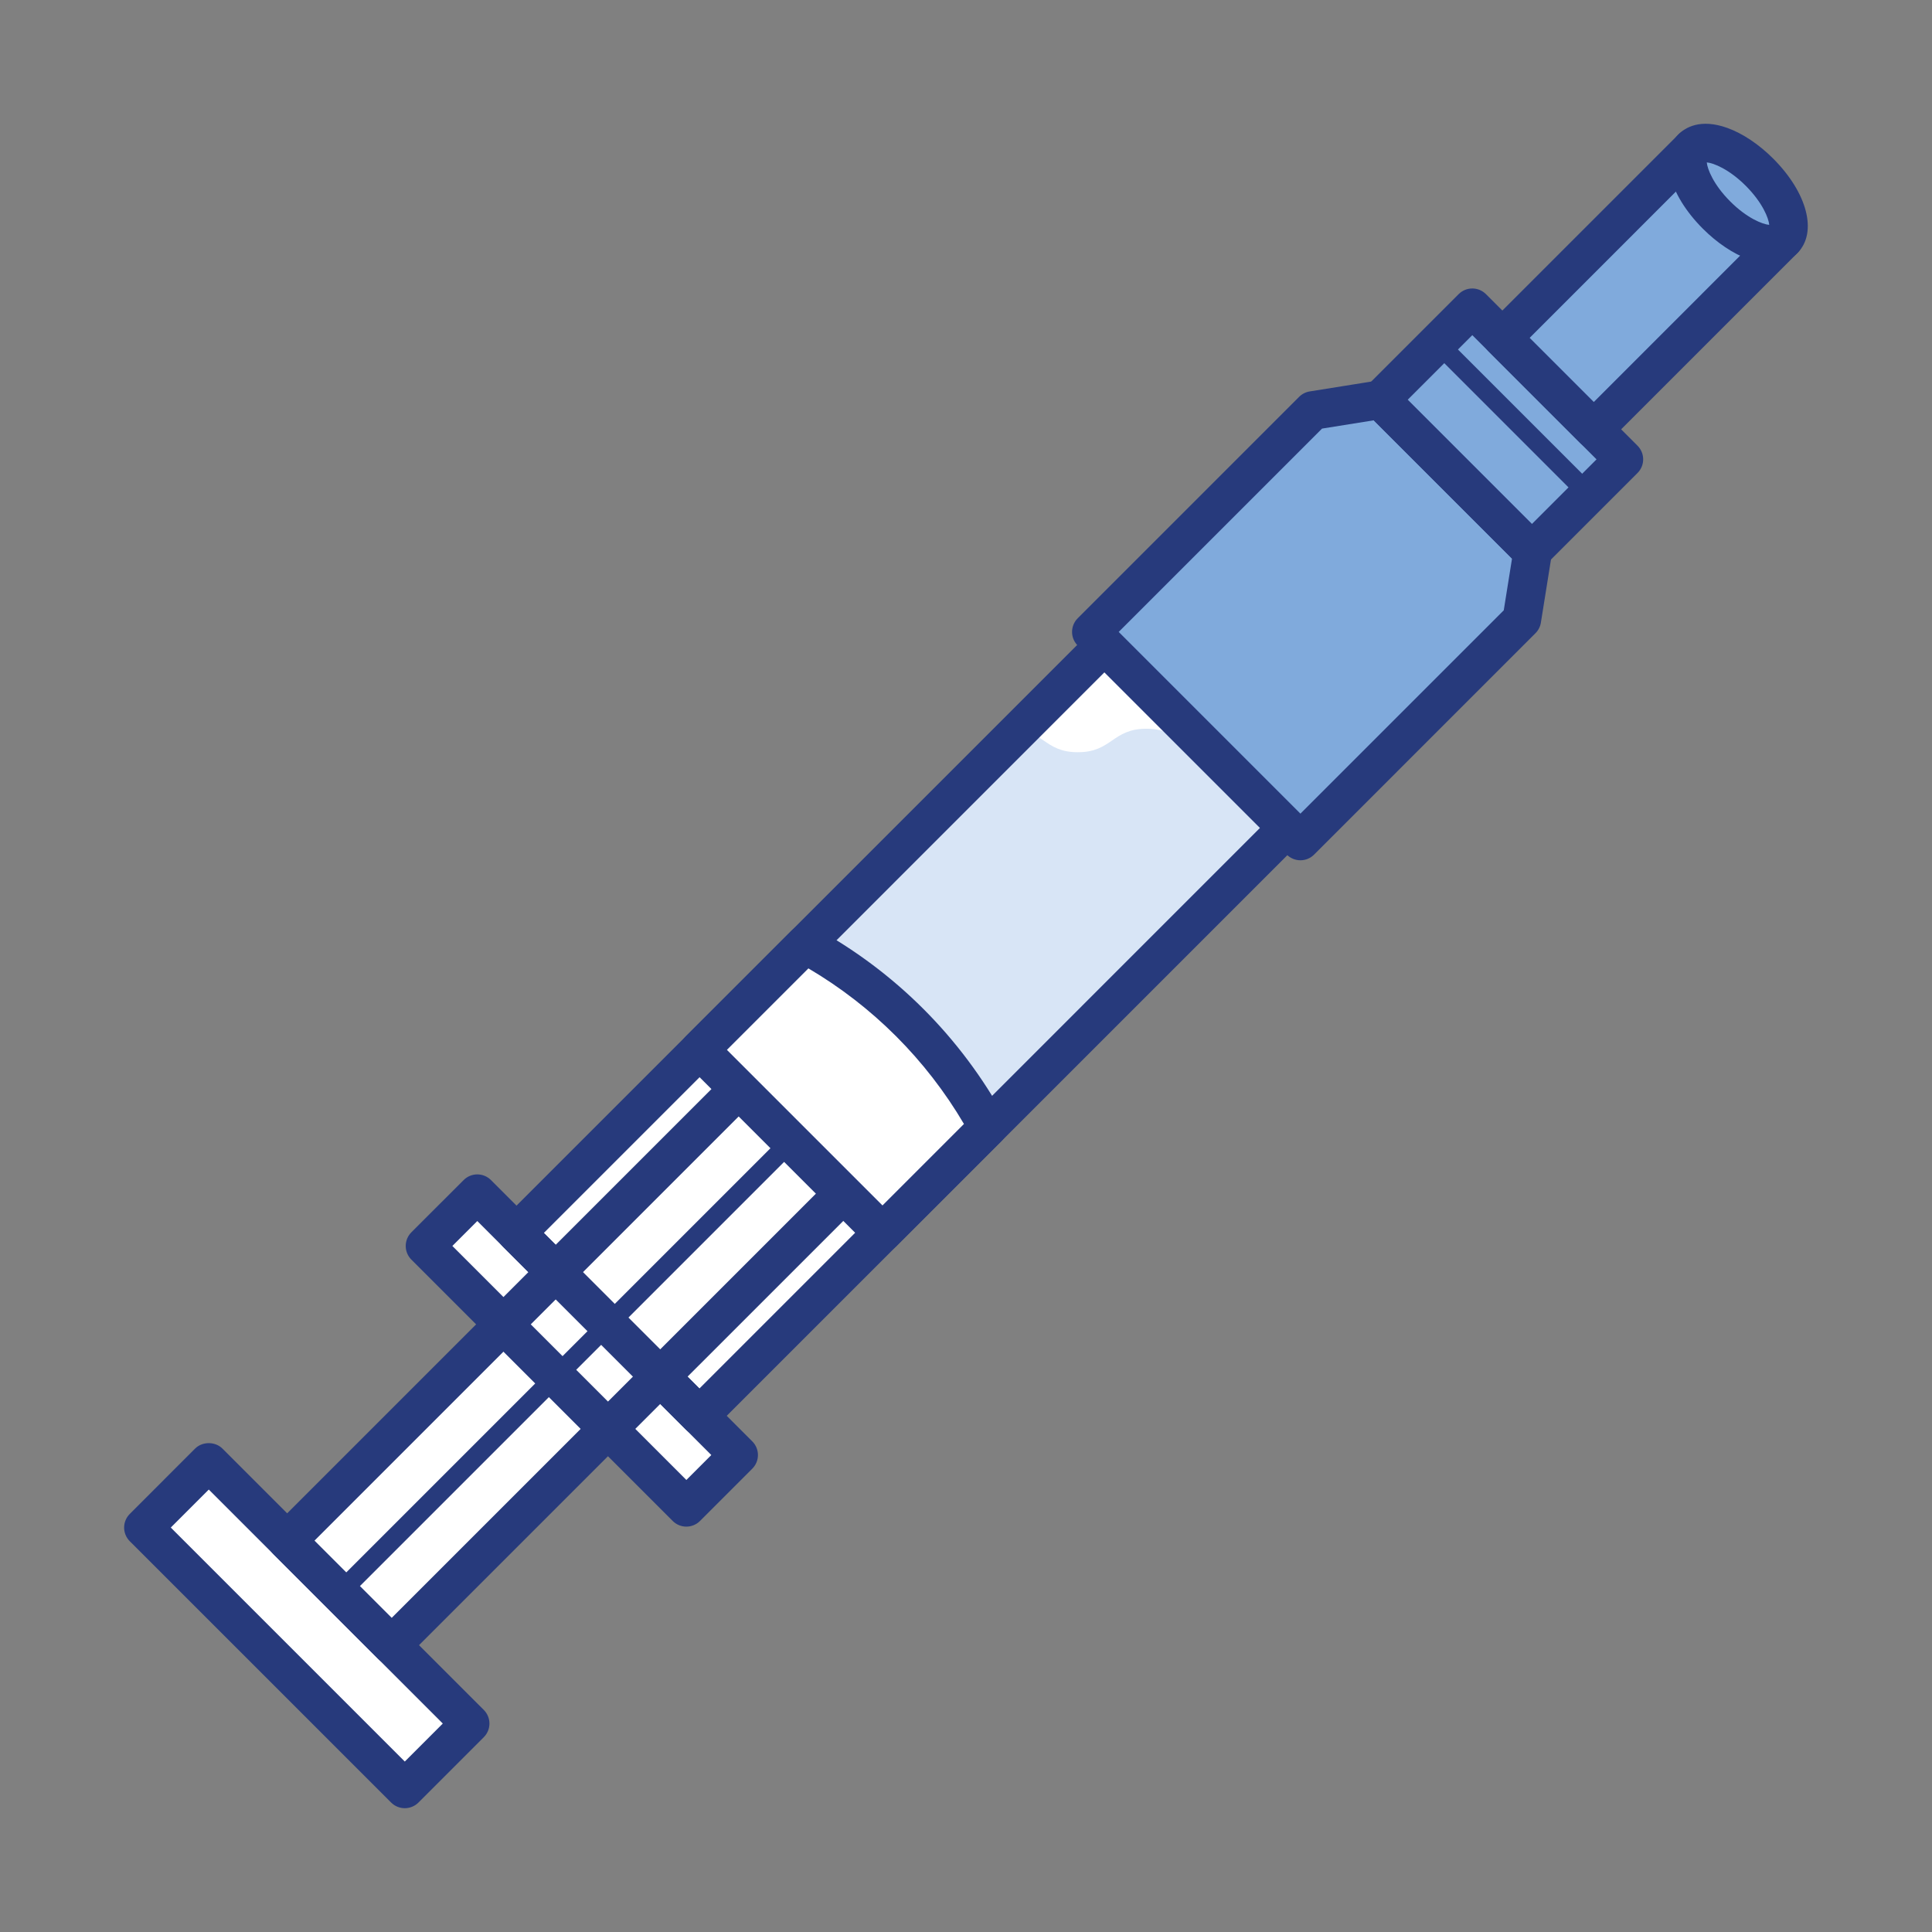
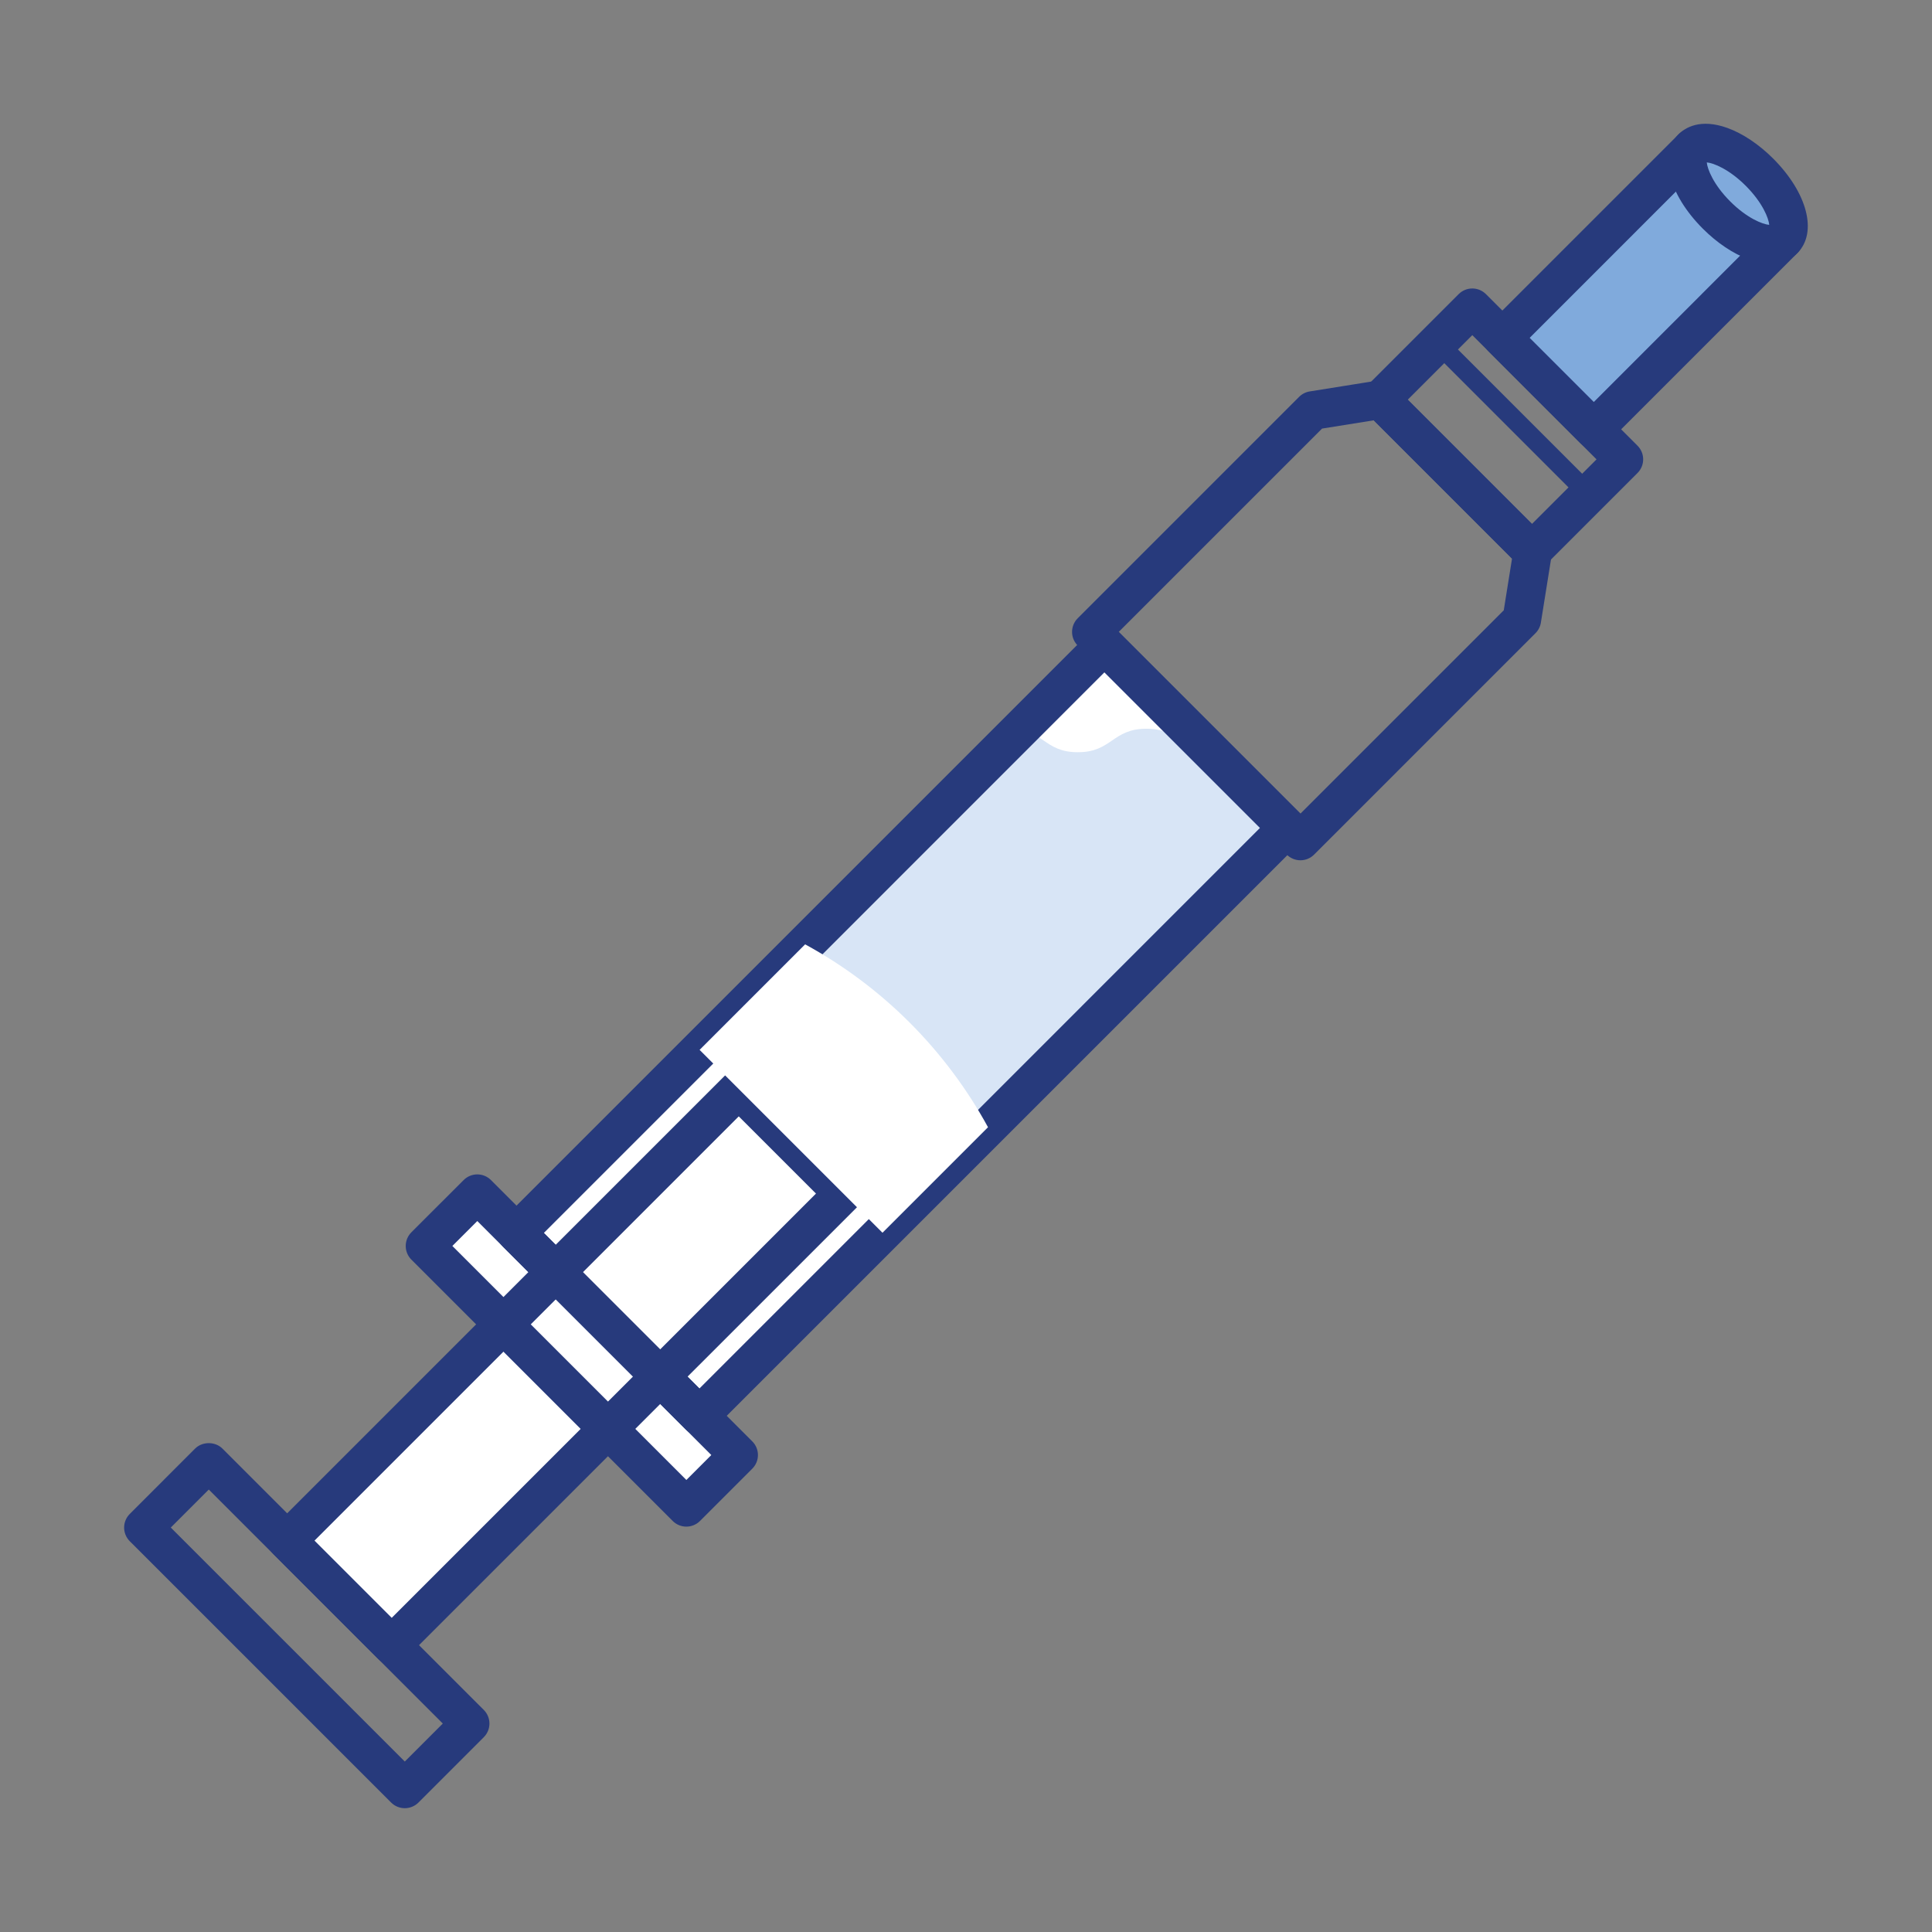
<svg xmlns="http://www.w3.org/2000/svg" version="1.1" id="Layer_1" x="0px" y="0px" viewBox="0 0 100 100" style="enable-background:new 0 0 100 100;" xml:space="preserve">
  <rect x="0" y="0" width="100" height="100" fill="#808080" stroke="none" />
  <g>
    <g>
      <g>
        <g>
          <g>
            <g>
              <g>
                <g>
                  <g>
                    <g>
                      <rect x="20.551" y="67.99" transform="matrix(0.707 0.707 -0.707 0.707 58.249 -0.821)" style="fill:#FFFFFF;" width="19.129" height="3.825" />
                    </g>
                  </g>
                </g>
              </g>
            </g>
          </g>
        </g>
      </g>
    </g>
    <g>
      <g>
        <g>
          <g>
            <g>
              <g>
                <g>
                  <g>
                    <g>
                      <rect x="39.99" y="31.815" transform="matrix(0.707 0.707 -0.707 0.707 51.386 -17.389)" style="fill:#FFFFFF;" width="13.387" height="43.037" />
                    </g>
                  </g>
                </g>
              </g>
            </g>
          </g>
        </g>
      </g>
    </g>
    <g>
      <g>
        <g>
          <g>
            <g>
              <g>
                <g>
                  <g>
                    <g>
                      <path style="fill:#D8E5F6;" d="M52.241,37.719c1.773,0,1.773,1.216,3.546,1.216c1.776,0,1.776-1.216,3.552-1.216            c1.776,0,1.776,1.216,3.552,1.216l0.856,1.03l2.885,2.885L49.972,59.512l-9.466-9.466l11.718-11.718L52.241,37.719z" />
                    </g>
                  </g>
                </g>
              </g>
            </g>
          </g>
        </g>
      </g>
    </g>
    <g>
      <g>
        <g>
          <g>
            <g>
              <g>
                <g>
                  <g>
                    <g>
-                       <rect x="6.315" y="81.747" transform="matrix(0.707 0.707 -0.707 0.707 64.146 13.415)" style="fill:#FFFFFF;" width="19.129" height="4.782" />
-                     </g>
+                       </g>
                  </g>
                </g>
              </g>
            </g>
          </g>
        </g>
      </g>
      <g>
        <g>
          <g>
            <g>
              <g>
                <g>
                  <g>
                    <g>
                      <path style="fill:#273A7C;" d="M20.952,93.592c-0.256,0-0.512-0.098-0.707-0.293L6.718,79.774            c-0.391-0.391-0.391-1.023,0-1.414l3.381-3.382c0.375-0.375,1.039-0.375,1.414,0L25.04,88.504            c0.188,0.188,0.293,0.441,0.293,0.707s-0.105,0.52-0.293,0.707l-3.381,3.381C21.464,93.494,21.208,93.592,20.952,93.592z             M8.84,79.066l12.112,12.111l1.967-1.967L10.807,77.099L8.84,79.066z" />
                    </g>
                  </g>
                </g>
              </g>
            </g>
          </g>
        </g>
      </g>
    </g>
    <g>
      <g>
        <g>
          <g>
            <g>
              <g>
                <g>
                  <g>
                    <g>
                      <path style="fill:#273A7C;" d="M36.201,74.283c-0.265,0-0.52-0.105-0.707-0.293l-9.466-9.466            c-0.391-0.391-0.391-1.023,0-1.414L56.46,32.678c0.375-0.375,1.039-0.375,1.414,0l9.466,9.466            c0.391,0.391,0.391,1.023,0,1.414L36.908,73.99C36.72,74.178,36.466,74.283,36.201,74.283z M28.149,63.817l8.052,8.052            l29.018-29.019l-8.052-8.052L28.149,63.817z" />
                    </g>
                  </g>
                </g>
              </g>
            </g>
          </g>
        </g>
      </g>
    </g>
    <g>
      <g>
        <g>
          <g>
            <g>
              <g>
                <g>
                  <g>
                    <g>
                      <rect x="25.431" y="54.233" transform="matrix(0.707 0.707 -0.707 0.707 58.605 0.038)" style="fill:#FFFFFF;" width="7.652" height="33.055" />
                    </g>
                  </g>
                </g>
              </g>
            </g>
          </g>
        </g>
      </g>
      <g>
        <g>
          <g>
            <g>
              <g>
                <g>
                  <g>
                    <g>
                      <path style="fill:#273A7C;" d="M20.275,86.153L20.275,86.153c-0.265,0-0.52-0.105-0.707-0.293l-5.41-5.411            c-0.391-0.391-0.391-1.023,0-1.414l23.374-23.373c0.391-0.391,1.023-0.391,1.414,0l5.411,5.41            c0.188,0.188,0.293,0.441,0.293,0.707s-0.105,0.52-0.293,0.707L20.982,85.86C20.795,86.048,20.54,86.153,20.275,86.153z             M16.279,79.742l3.996,3.997l21.96-21.96l-3.997-3.996L16.279,79.742z" />
                    </g>
                  </g>
                </g>
              </g>
            </g>
          </g>
        </g>
      </g>
    </g>
    <g>
      <g>
        <g>
          <g>
            <g>
              <g>
                <g>
                  <g>
                    <g>
                      <path style="fill:#273A7C;" d="M35.526,79.018c-0.265,0-0.52-0.105-0.707-0.293L21.293,65.198            C21.105,65.011,21,64.757,21,64.491s0.105-0.52,0.293-0.707l2.705-2.704c0.391-0.391,1.023-0.391,1.414,0l13.526,13.525            c0.391,0.391,0.391,1.023,0,1.414l-2.705,2.705C36.046,78.912,35.791,79.018,35.526,79.018z M23.414,64.491l12.112,12.112            l1.291-1.291L24.705,63.201L23.414,64.491z" />
                    </g>
                  </g>
                </g>
              </g>
            </g>
          </g>
        </g>
      </g>
    </g>
    <g>
      <g>
        <g>
          <g>
            <g>
              <g>
                <g>
                  <g>
                    <g>
                      <path style="fill:#FFFFFF;" d="M45.677,63.807l-9.466-9.466l5.462-5.462l0,0c3.998,2.182,7.283,5.468,9.466,9.466l0,0            L45.677,63.807z" />
                    </g>
                  </g>
                </g>
              </g>
            </g>
          </g>
        </g>
      </g>
      <g>
        <g>
          <g>
            <g>
              <g>
                <g>
                  <g>
                    <g>
-                       <path style="fill:#273A7C;" d="M45.676,64.807c-0.256,0-0.512-0.098-0.707-0.293l-9.466-9.466            c-0.188-0.188-0.293-0.441-0.293-0.707s0.105-0.52,0.293-0.707l5.463-5.462c0.313-0.313,0.796-0.383,1.186-0.171            c4.174,2.278,7.585,5.689,9.864,9.864c0.212,0.39,0.143,0.873-0.171,1.187l-5.462,5.462            C46.188,64.709,45.932,64.807,45.676,64.807z M37.625,54.341l8.052,8.052l4.217-4.217            c-1.96-3.329-4.723-6.092-8.051-8.052L37.625,54.341z" />
-                     </g>
-                   </g>
-                 </g>
-               </g>
-             </g>
-           </g>
-         </g>
-       </g>
-     </g>
-     <g>
-       <g>
-         <g>
-           <g>
-             <g>
-               <g>
-                 <g>
-                   <g>
-                     <g>
-                       <polygon style="fill:#80AADC;" points="79.33,28.567 78.77,32.067 67.31,43.528 56.49,32.708 67.95,21.247 71.451,20.687                       " />
-                     </g>
+                       </g>
+                   </g>
+                 </g>
+               </g>
+             </g>
+           </g>
+         </g>
+       </g>
+     </g>
+     <g>
+       <g>
+         <g>
+           <g>
+             <g>
+               <g>
+                 <g>
+                   <g>
+                     <g>
+                       </g>
                  </g>
                </g>
              </g>
            </g>
          </g>
        </g>
      </g>
      <g>
        <g>
          <g>
            <g>
              <g>
                <g>
                  <g>
                    <g>
                      <path style="fill:#273A7C;" d="M67.31,44.528c-0.265,0-0.52-0.105-0.707-0.293l-10.82-10.82            c-0.391-0.391-0.391-1.023,0-1.414L67.243,20.54c0.149-0.149,0.341-0.247,0.549-0.28l3.5-0.56            c0.319-0.052,0.639,0.053,0.865,0.28l7.879,7.88c0.227,0.227,0.331,0.549,0.28,0.865l-0.56,3.5            c-0.033,0.208-0.131,0.4-0.28,0.549l-11.46,11.461C67.829,44.423,67.575,44.528,67.31,44.528z M57.904,32.708l9.406,9.406            L77.834,31.59l0.428-2.677l-7.158-7.157l-2.676,0.428L57.904,32.708z" />
                    </g>
                  </g>
                </g>
              </g>
            </g>
          </g>
        </g>
      </g>
    </g>
    <g>
      <g>
        <g>
          <g>
            <g>
              <g>
                <g>
                  <g>
                    <g>
-                       <path style="fill:#273A7C;" d="M17.78,82.738c-0.128,0-0.256-0.049-0.354-0.146c-0.195-0.195-0.195-0.512,0-0.707            l22.808-22.808c0.195-0.195,0.512-0.195,0.707,0s0.195,0.512,0,0.707L18.133,82.592            C18.035,82.69,17.907,82.738,17.78,82.738z" />
-                     </g>
-                   </g>
-                 </g>
-               </g>
-             </g>
-           </g>
-         </g>
-       </g>
-     </g>
-     <g>
-       <g>
-         <g>
-           <g>
-             <g>
-               <g>
-                 <g>
-                   <g>
-                     <g>
-                       <rect x="72.204" y="18.87" transform="matrix(0.707 0.707 -0.707 0.707 38.493 -48.466)" style="fill:#80AADC;" width="11.093" height="6.725" />
-                     </g>
+                       </g>
+                   </g>
+                 </g>
+               </g>
+             </g>
+           </g>
+         </g>
+       </g>
+     </g>
+     <g>
+       <g>
+         <g>
+           <g>
+             <g>
+               <g>
+                 <g>
+                   <g>
+                     <g>
+                       </g>
                  </g>
                </g>
              </g>
            </g>
          </g>
        </g>
      </g>
      <g>
        <g>
          <g>
            <g>
              <g>
                <g>
                  <g>
                    <g>
                      <path style="fill:#273A7C;" d="M79.295,29.531c-0.256,0-0.512-0.098-0.707-0.293l-7.844-7.844            c-0.391-0.391-0.391-1.023,0-1.414l4.755-4.755c0.391-0.391,1.023-0.391,1.414,0l7.844,7.844            c0.188,0.188,0.293,0.441,0.293,0.707s-0.105,0.52-0.293,0.707l-4.755,4.755C79.806,29.434,79.551,29.531,79.295,29.531z             M72.865,20.688l6.43,6.43l3.341-3.341l-6.43-6.43L72.865,20.688z" />
                    </g>
                  </g>
                </g>
              </g>
            </g>
          </g>
        </g>
      </g>
    </g>
    <g>
      <g>
        <g>
          <g>
            <g>
              <g>
                <g>
                  <g>
                    <g>
                      <path style="fill:#273A7C;" d="M82.246,26.08c-0.128,0-0.256-0.049-0.354-0.146l-7.844-7.845            c-0.195-0.195-0.195-0.512,0-0.707s0.512-0.195,0.707,0l7.844,7.845c0.195,0.195,0.195,0.512,0,0.707            C82.502,26.031,82.374,26.08,82.246,26.08z" />
                    </g>
                  </g>
                </g>
              </g>
            </g>
          </g>
        </g>
      </g>
    </g>
    <g>
      <g>
        <g>
          <g>
            <g>
              <g>
                <g>
                  <g>
                    <g>
                      <rect x="81.696" y="7.987" transform="matrix(0.707 0.707 -0.707 0.707 35.472 -55.76)" style="fill:#80AADC;" width="6.695" height="13.904" />
                    </g>
                  </g>
                </g>
              </g>
            </g>
          </g>
        </g>
      </g>
      <g>
        <g>
          <g>
            <g>
              <g>
                <g>
                  <g>
                    <g>
                      <path style="fill:#273A7C;" d="M82.495,23.222L82.495,23.222c-0.265,0-0.52-0.105-0.707-0.293l-4.734-4.734            c-0.391-0.391-0.391-1.023,0-1.414l9.832-9.832c0.188-0.188,0.442-0.293,0.707-0.293l0,0c0.265,0,0.52,0.105,0.707,0.293            l4.734,4.734c0.391,0.391,0.391,1.023,0,1.414l-9.832,9.832C83.014,23.116,82.76,23.222,82.495,23.222z M79.175,17.487            l3.32,3.32l8.417-8.418l-3.32-3.32L79.175,17.487z" />
                    </g>
                  </g>
                </g>
              </g>
            </g>
          </g>
        </g>
      </g>
    </g>
    <g>
      <g>
        <g>
          <g>
            <g>
              <g>
                <g>
                  <g>
                    <g>
                      <ellipse transform="matrix(0.707 -0.707 0.707 0.707 19.261 66.546)" style="fill:#80AADC;" cx="89.959" cy="10.023" rx="1.57" ry="3.348" />
                    </g>
                  </g>
                </g>
              </g>
            </g>
          </g>
        </g>
      </g>
      <g>
        <g>
          <g>
            <g>
              <g>
                <g>
                  <g>
                    <g>
                      <path style="fill:#273A7C;" d="M91.636,13.641c-0.32,0-0.694-0.062-1.128-0.219c-0.792-0.286-1.633-0.848-2.366-1.582            c-1.781-1.781-2.31-3.839-1.257-4.892c0.34-0.338,1.121-0.83,2.525-0.325c0.792,0.286,1.632,0.849,2.366,1.582            c1.781,1.781,2.31,3.839,1.257,4.892l0,0C92.799,13.331,92.354,13.641,91.636,13.641z M88.343,8.406            c0.028,0.338,0.341,1.147,1.213,2.02s1.681,1.185,2.019,1.213c-0.028-0.338-0.341-1.146-1.213-2.02            C89.49,8.747,88.682,8.435,88.343,8.406z M91.695,11.633L91.695,11.633L91.695,11.633L91.695,11.633z" />
                    </g>
                  </g>
                </g>
              </g>
            </g>
          </g>
        </g>
      </g>
    </g>
  </g>
</svg>